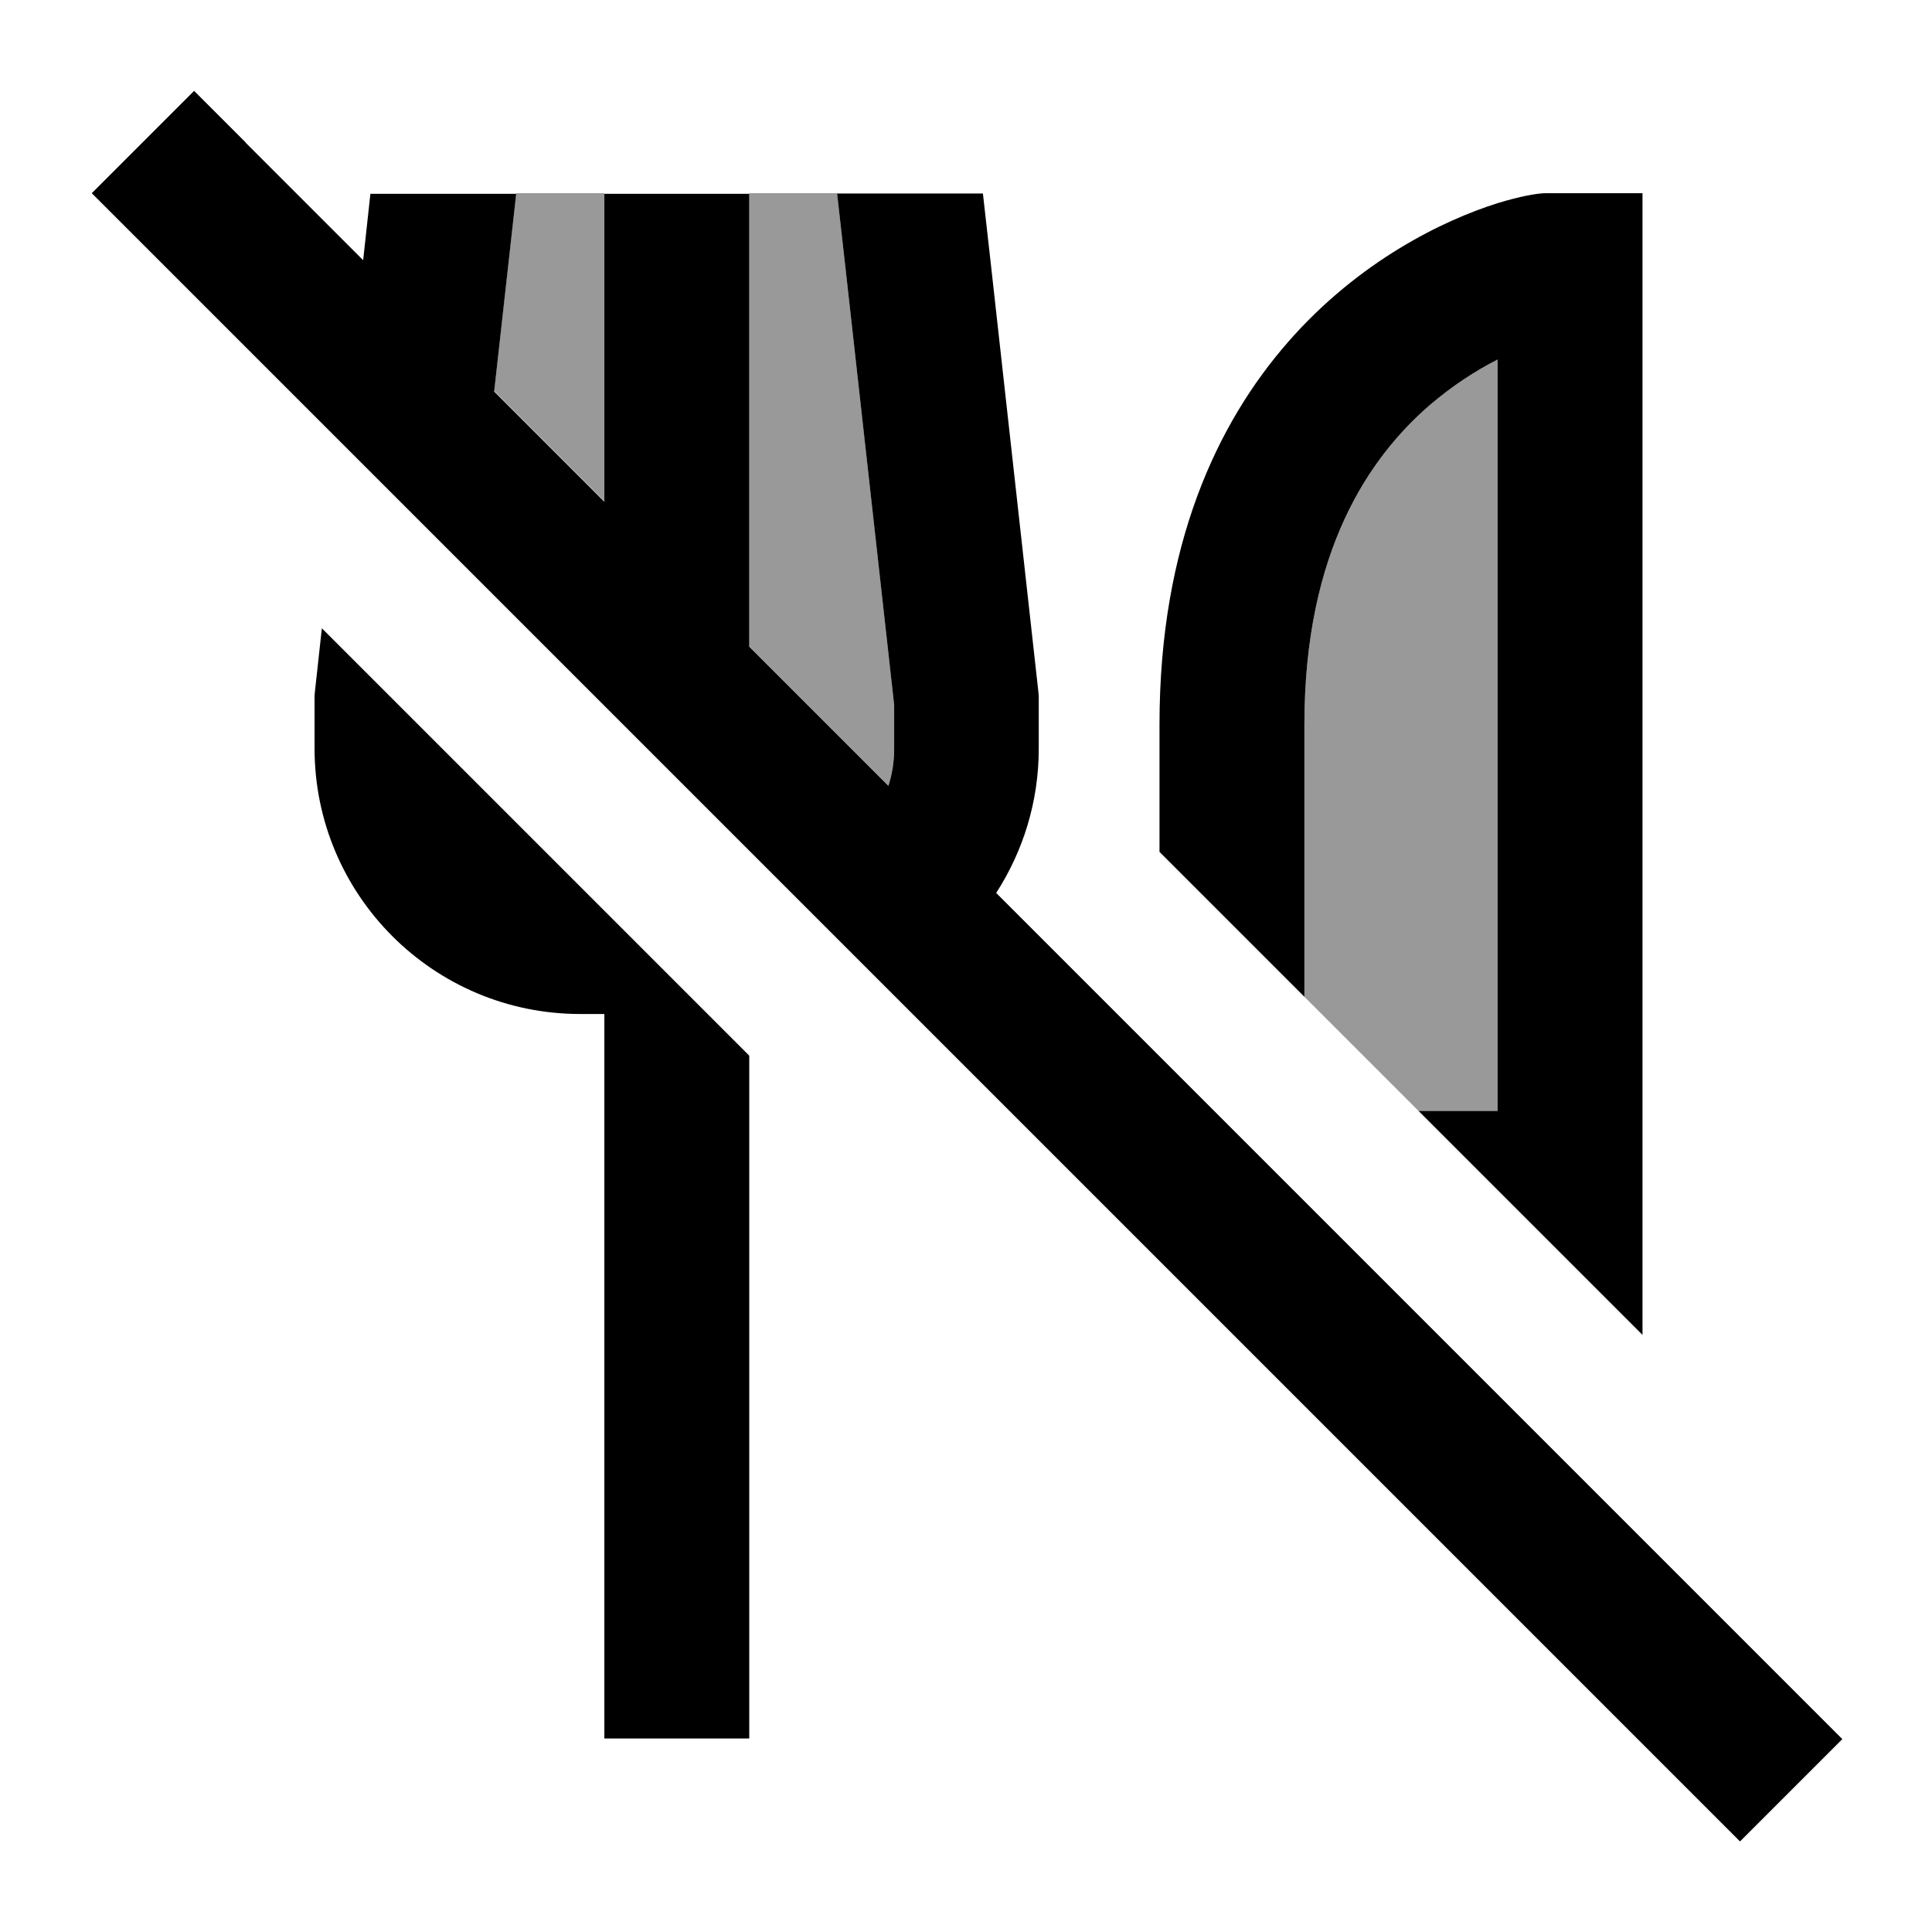
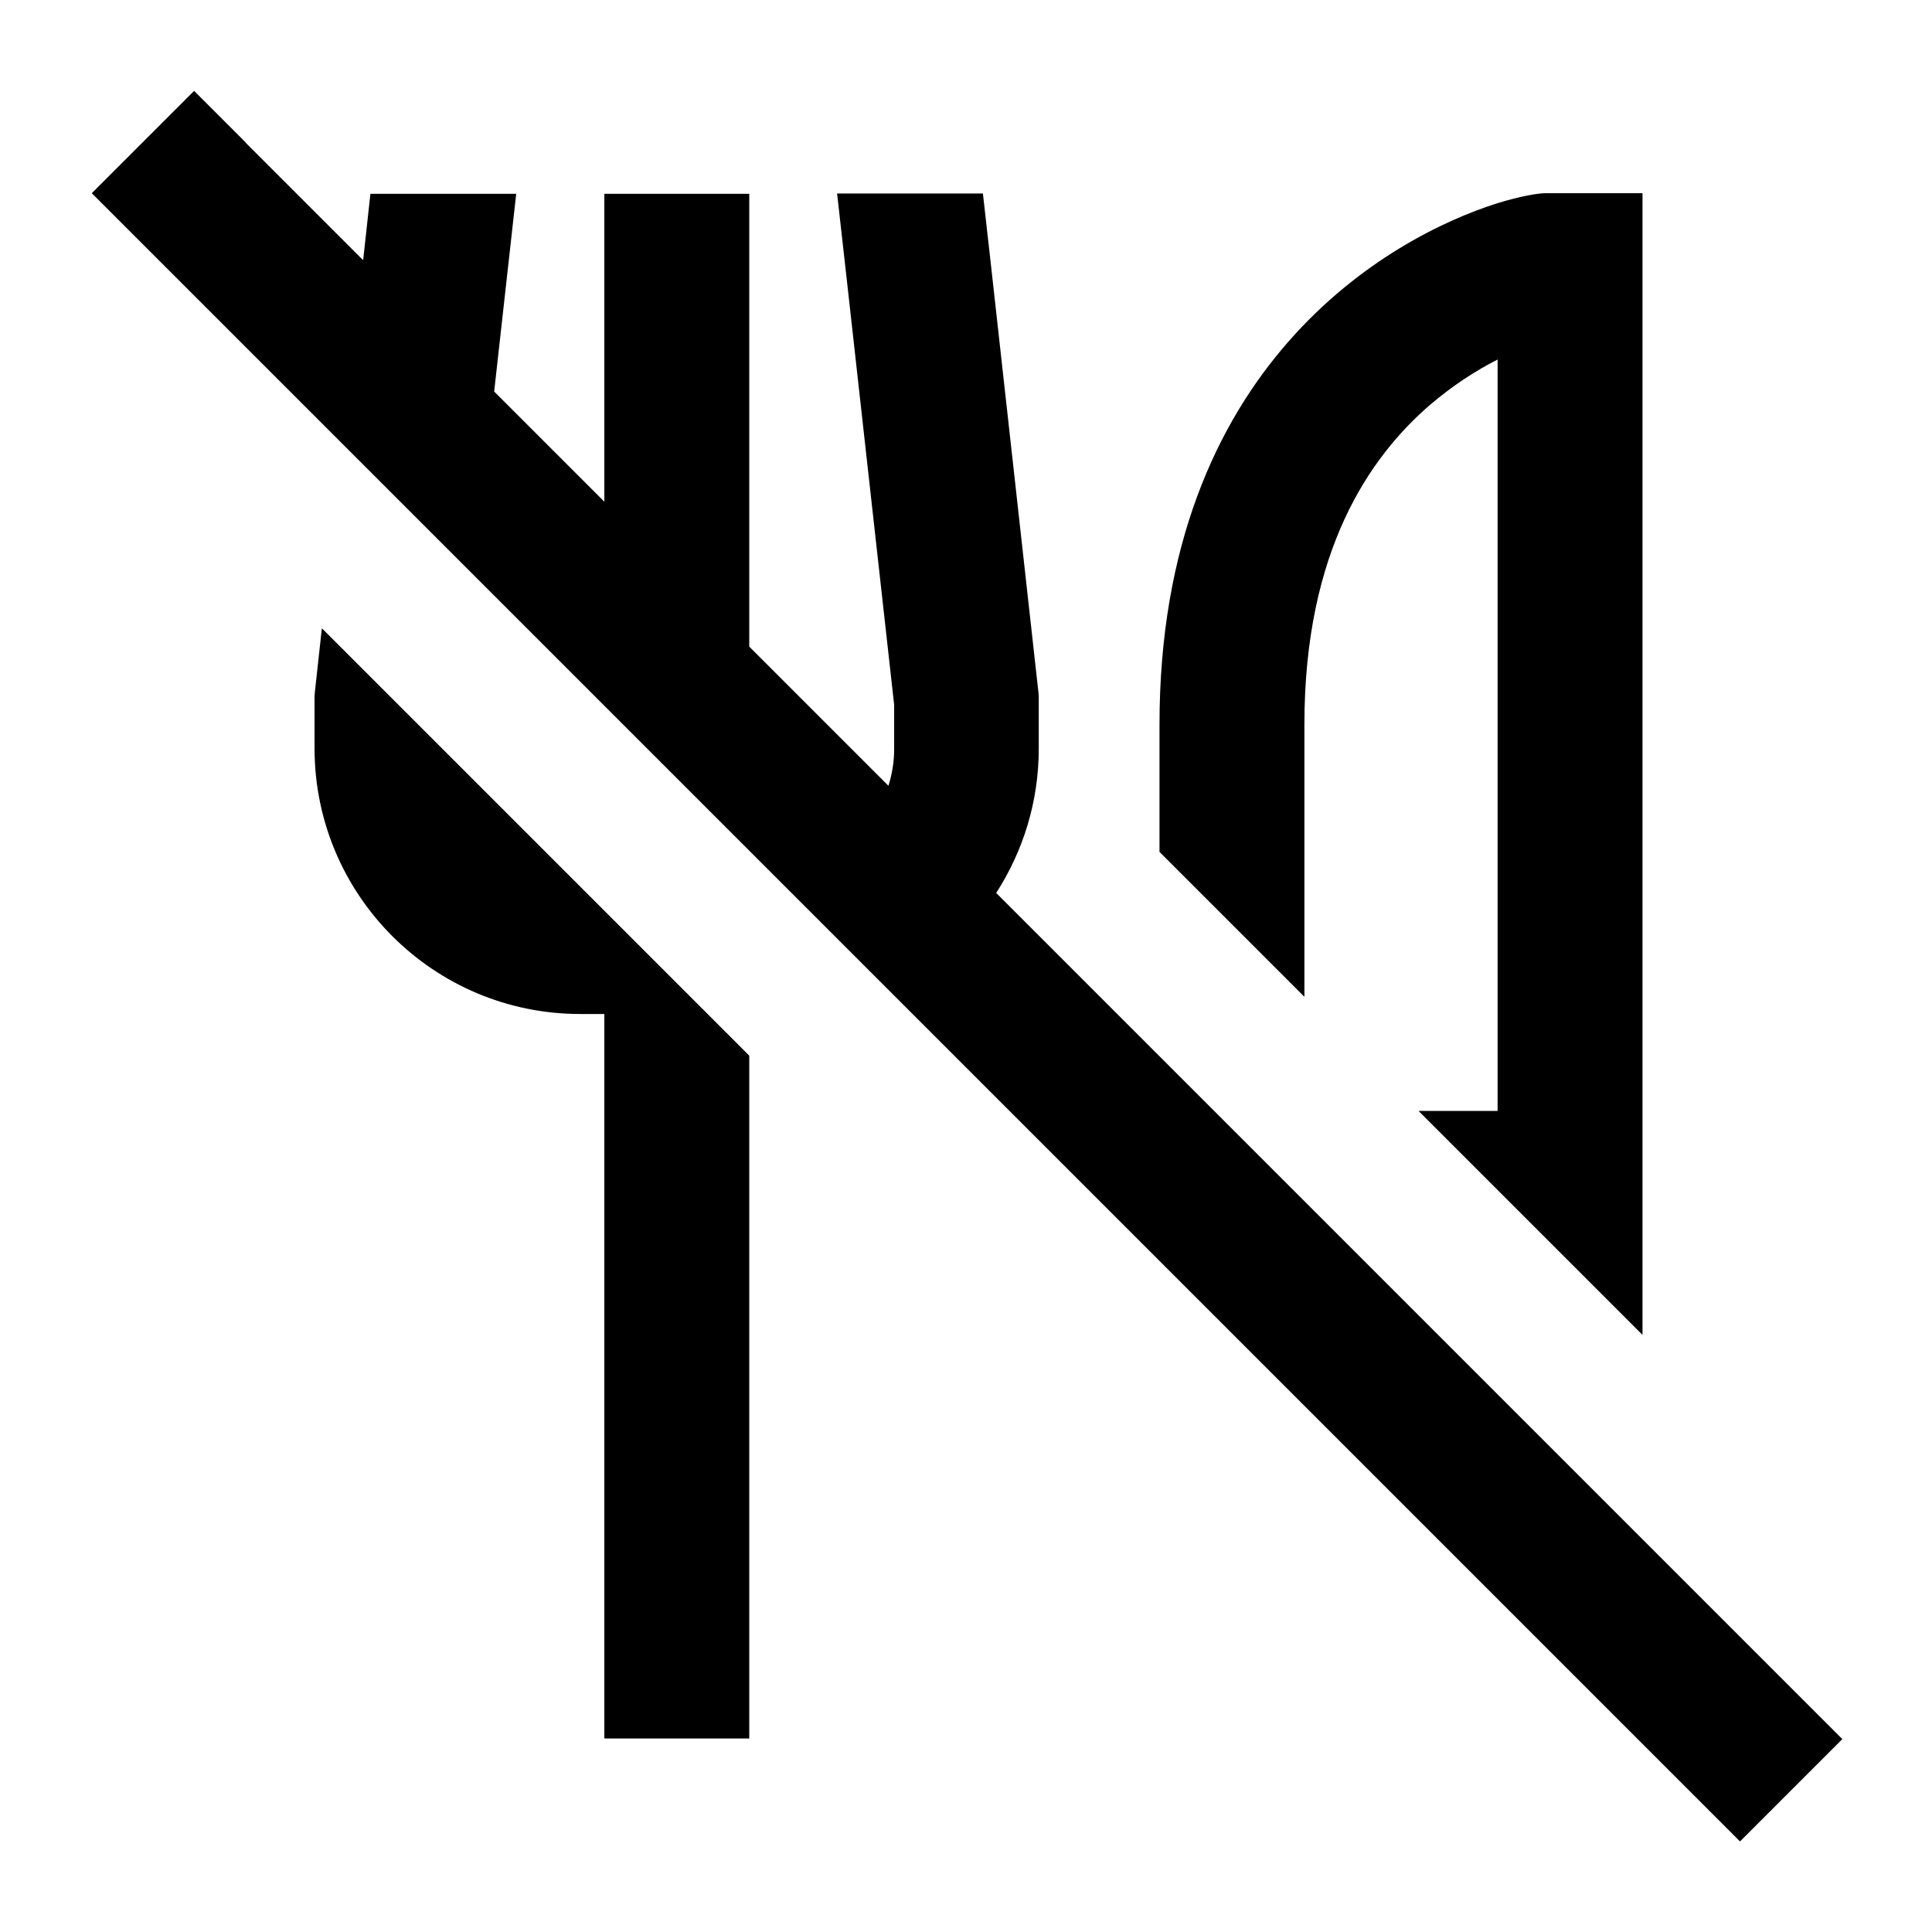
<svg xmlns="http://www.w3.org/2000/svg" viewBox="0 0 640 640">
-   <path opacity=".4" fill="currentColor" d="M163.7 129.5L171 64L200.2 64L200.2 166L163.7 129.5zM248.1 64L277.3 64L280.3 90.7L296.2 233.4L296.2 248.1C296.2 252.3 295.5 256.4 294.3 260.2L248.2 214.1L248.2 64.1zM432.1 240C432.1 182.3 453.8 151.4 473.5 134.3C481.2 127.7 489 122.7 496.1 119.1L496.1 368L469.9 368C457.3 355.4 444.7 342.8 432.1 330.2L432.1 240z" />
  <path fill="currentColor" d="M81.3 47.1L64.3 30.1L30.4 64L47.4 81L559.4 593L576.4 610L610.3 576.1L593.3 559.1L330 295.8C338.9 282 344.1 265.6 344.1 248L344.1 230.7L344 229.4L328 85.4L325.6 64.1L277.3 64.1L280.3 90.8L296.2 233.5L296.2 248.2C296.2 252.4 295.5 256.5 294.3 260.3L248.2 214.2L248.2 64.2L200.2 64.2L200.2 166.2L163.7 129.7L171 64.2L122.7 64.2L120.3 86.2L81.4 47.3zM432.1 330.2L432.1 240C432.1 182.3 453.8 151.4 473.5 134.3C481.2 127.7 489 122.7 496.1 119.1L496.1 368L469.9 368L544.1 442.2L544.1 64L512.1 64C509.3 64 503.6 65 496.1 67.3C460.5 78.5 384.1 121 384.1 240L384.1 282.2L432.1 330.2zM106.6 208.3L104.3 229.3L104.2 230.6L104.2 247.9C104.2 296.5 143.6 335.9 192.2 335.9L200.2 335.9L200.2 575.9L248.2 575.9L248.2 349.7L106.7 208.2z" />
</svg>